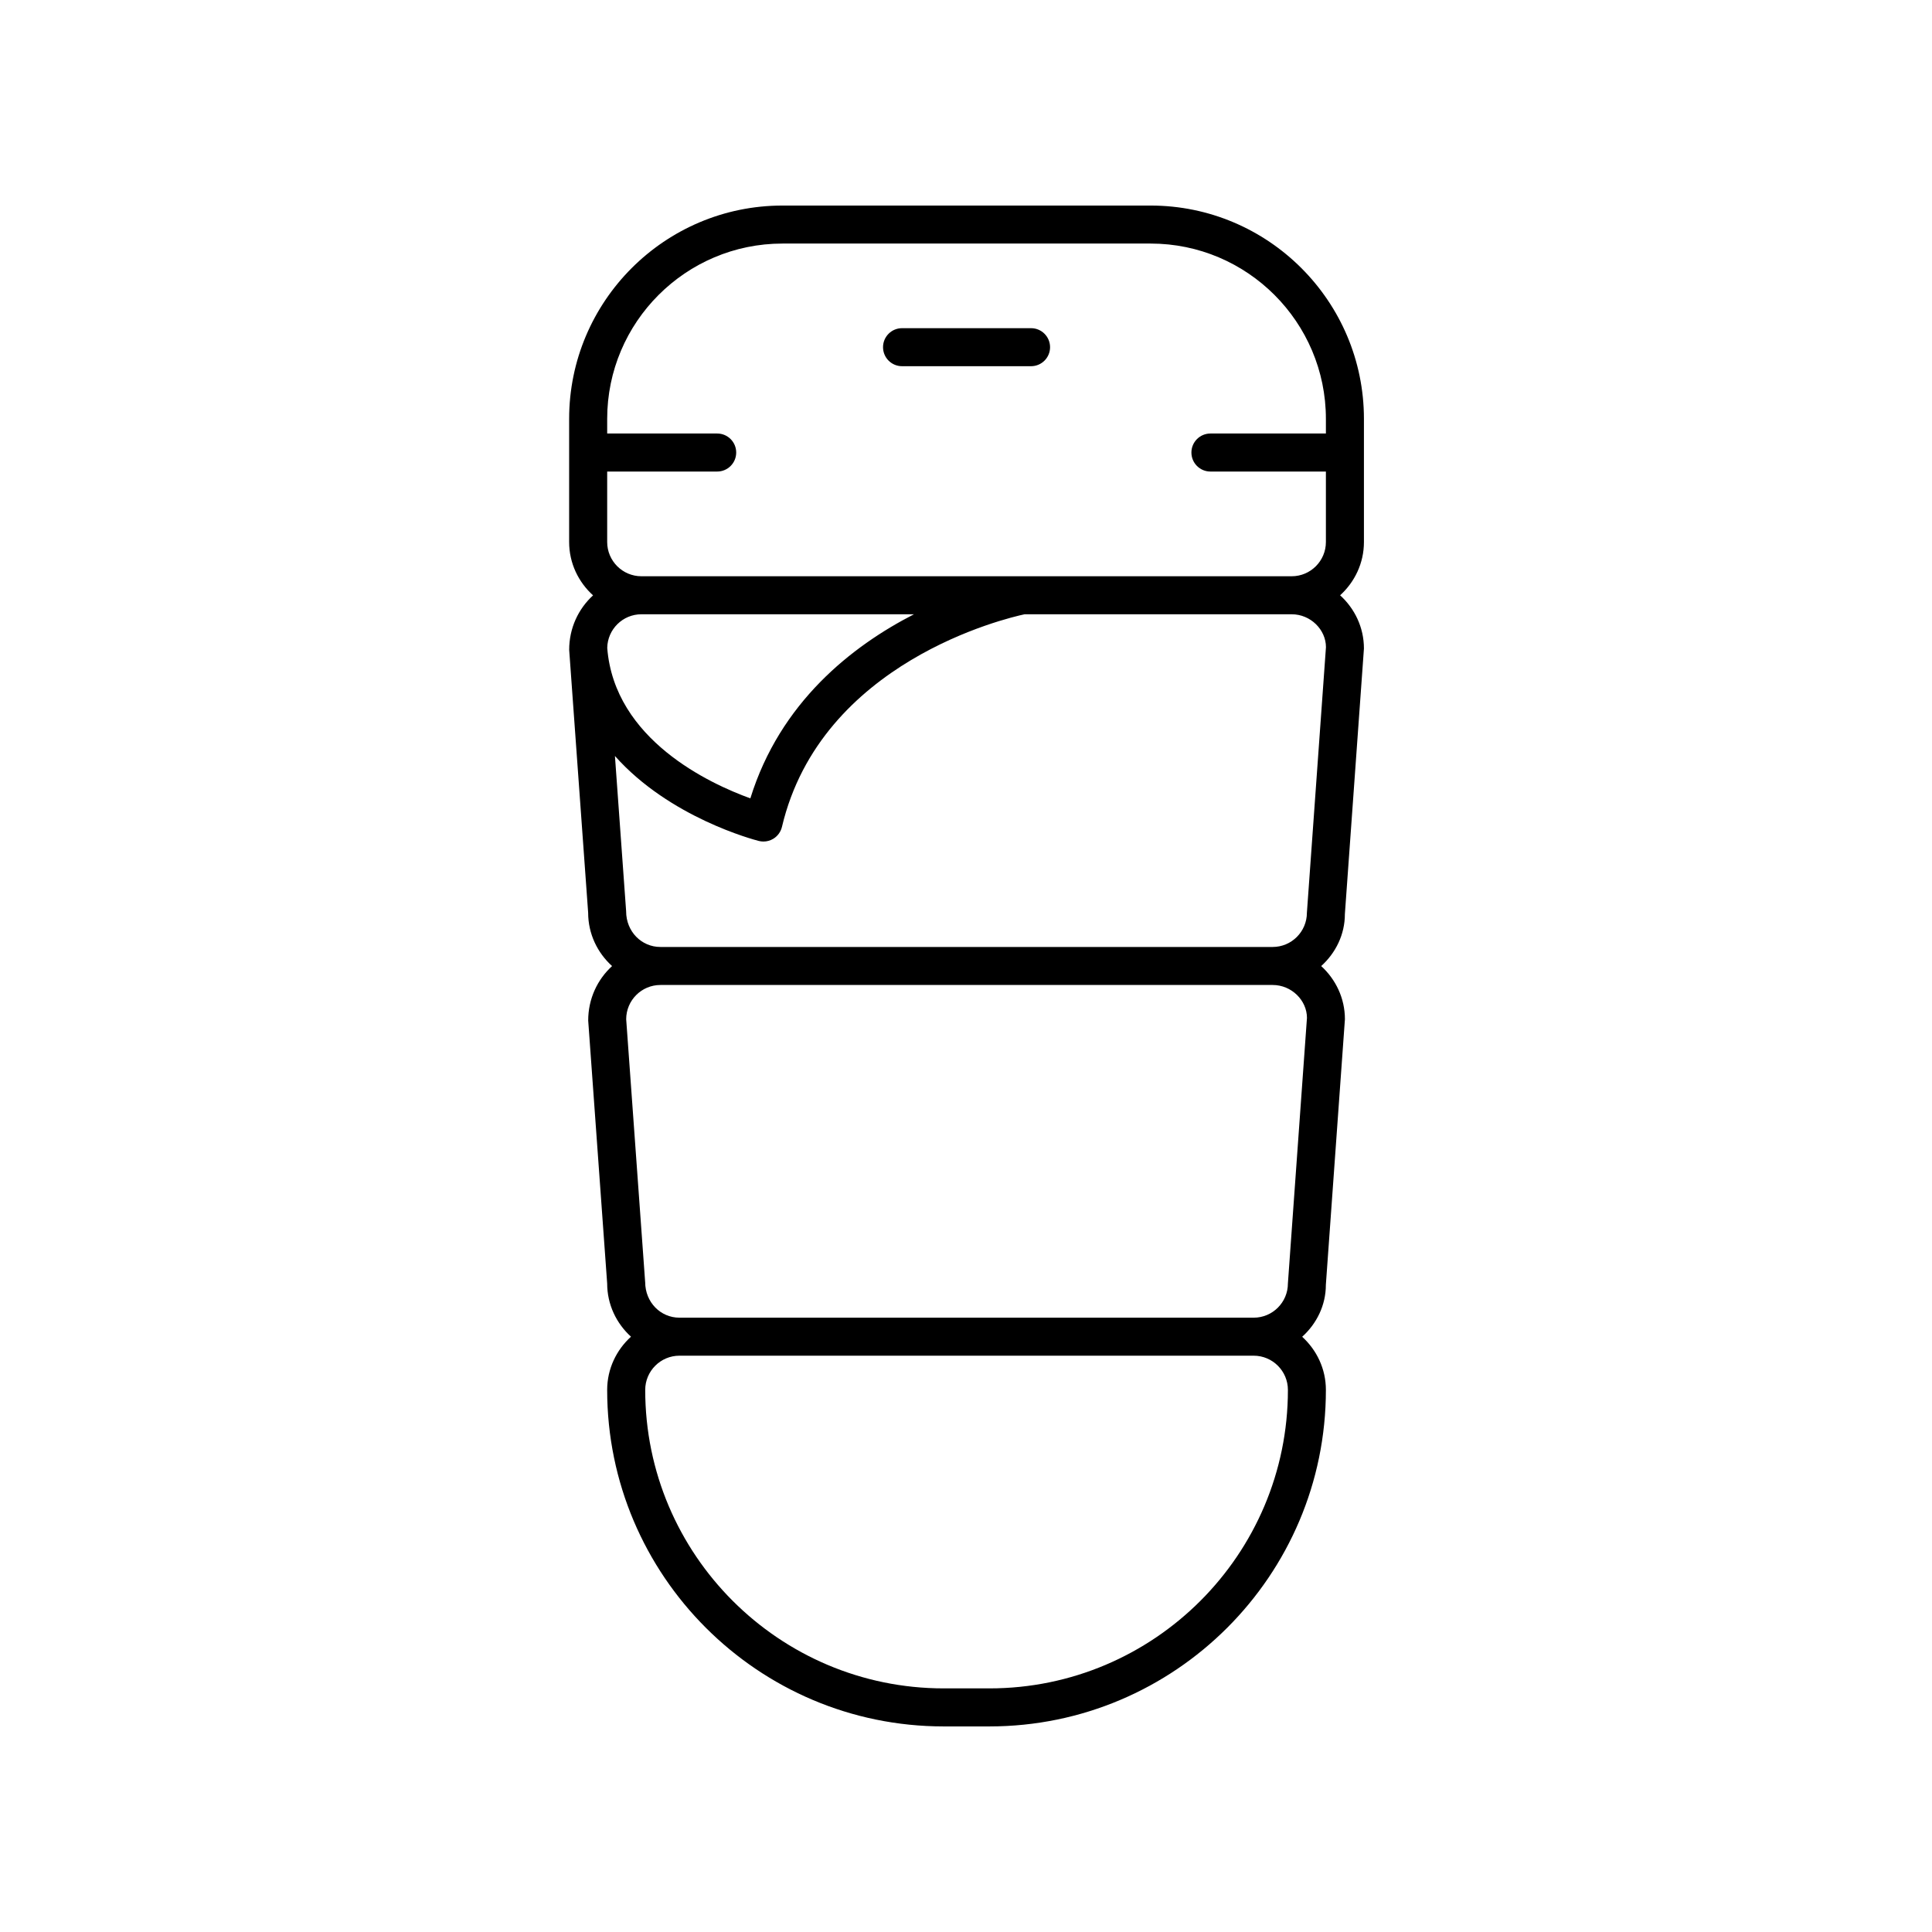
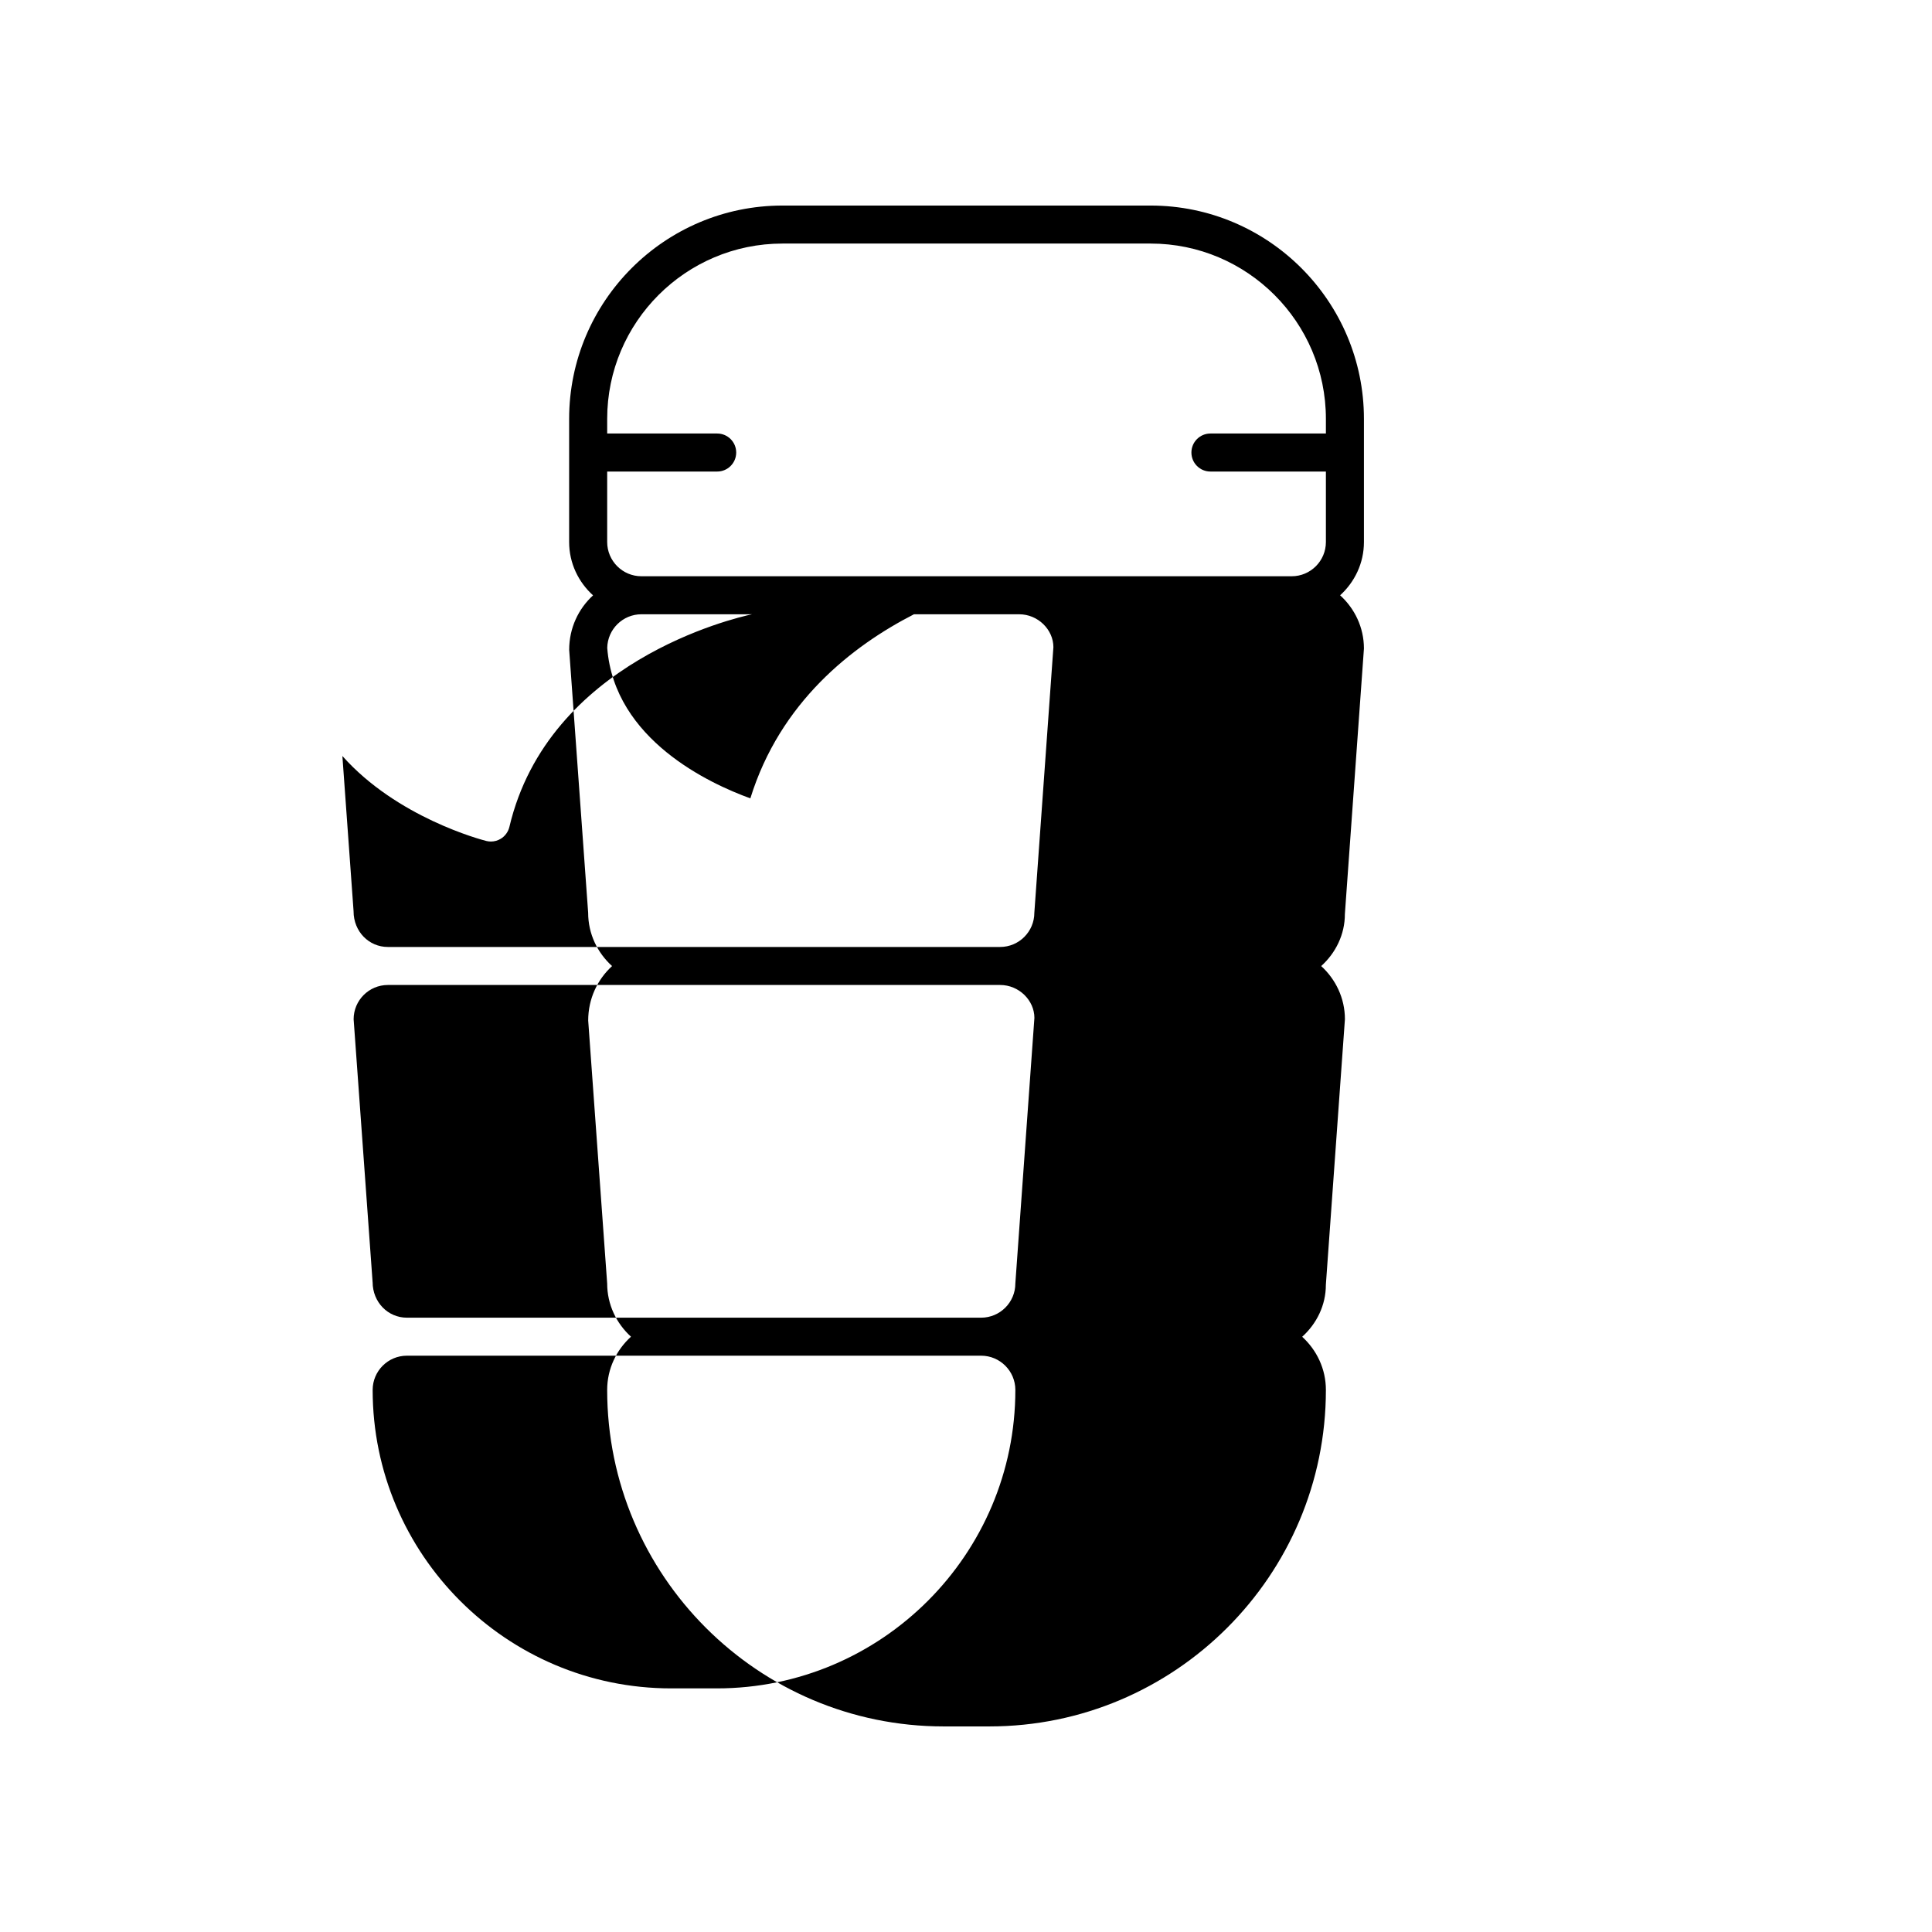
<svg xmlns="http://www.w3.org/2000/svg" fill="#000000" width="800px" height="800px" version="1.1" viewBox="144 144 512 512">
  <g>
-     <path d="m489.09 498.26c3.836-3.461 6.285-8.367 6.277-13.77l5.051-70.379c0-5.594-2.453-10.586-6.289-14.094 3.836-3.461 6.285-8.367 6.277-13.77l5.051-70.379c0-5.606-2.461-10.605-6.312-14.109 3.852-3.504 6.312-8.508 6.312-14.109v-32.641c0-31.18-25.363-56.535-56.531-56.535h-97.566c-31.172 0-56.531 25.359-56.531 56.531v32.641c0 5.617 2.473 10.625 6.336 14.129-3.859 3.547-6.332 8.645-6.324 14.449l5.027 69.664c0 5.617 2.473 10.625 6.336 14.129-3.859 3.547-6.332 8.645-6.324 14.449l5.027 69.664c0 5.606 2.461 10.605 6.312 14.109-3.852 3.504-6.312 8.508-6.312 14.109 0 49.172 40 89.172 89.168 89.172h12.129c49.172 0 89.172-40 89.172-89.172 0.004-5.594-2.449-10.586-6.285-14.09zm-184.18-210.62v-18.676h29.152c2.781 0 5.039-2.254 5.039-5.039 0-2.785-2.254-5.039-5.039-5.039h-29.152v-3.887c0-25.613 20.84-46.453 46.453-46.453h97.562c25.617 0 46.453 20.84 46.453 46.453v3.887h-30.602c-2.781 0-5.039 2.254-5.039 5.039 0 2.785 2.254 5.039 5.039 5.039h30.602v18.676c0.004 5.004-4.066 9.074-9.066 9.074h-172.33c-5.004 0-9.07-4.07-9.07-9.074zm81.301 19.148c-16.422 8.418-35.461 23.305-43.359 48.785-10.703-3.867-36.035-15.543-37.926-39.867 0.082-4.93 4.106-8.918 9.055-8.918zm-76.277 78.734-2.969-41.176c14.477 16.301 36.781 22.172 38.125 22.516 0.41 0.102 0.82 0.152 1.234 0.152 0.914 0 1.82-0.25 2.613-0.734 1.152-0.699 1.977-1.836 2.289-3.148 10.344-43.812 59.531-55.328 64.309-56.344h70.777c5 0 9.07 4.07 9.082 8.715l-5.051 70.379c0 5.004-4.066 9.074-9.07 9.074h-162.26c-5 0-9.066-4.07-9.082-9.434zm5.039 98.246-5.027-69.664c0.004-5.004 4.07-9.074 9.07-9.074h162.26c5 0 9.07 4.07 9.082 8.715l-5.051 70.379c0.004 5.004-4.066 9.074-9.066 9.074h-152.18c-5 0-9.07-4.07-9.082-9.43zm91.238 107.67h-12.129c-43.613 0-79.094-35.484-79.094-79.094 0-5.004 4.07-9.074 9.07-9.074h152.18c5 0 9.07 4.07 9.07 9.074 0 43.613-35.484 79.094-79.098 79.094z" />
-     <path d="m417.24 230.97h-34.188c-2.781 0-5.039 2.254-5.039 5.039 0 2.785 2.254 5.039 5.039 5.039h34.188c2.781 0 5.039-2.254 5.039-5.039-0.004-2.785-2.258-5.039-5.039-5.039z" />
+     <path d="m489.09 498.26c3.836-3.461 6.285-8.367 6.277-13.77l5.051-70.379c0-5.594-2.453-10.586-6.289-14.094 3.836-3.461 6.285-8.367 6.277-13.77l5.051-70.379c0-5.606-2.461-10.605-6.312-14.109 3.852-3.504 6.312-8.508 6.312-14.109v-32.641c0-31.18-25.363-56.535-56.531-56.535h-97.566c-31.172 0-56.531 25.359-56.531 56.531v32.641c0 5.617 2.473 10.625 6.336 14.129-3.859 3.547-6.332 8.645-6.324 14.449l5.027 69.664c0 5.617 2.473 10.625 6.336 14.129-3.859 3.547-6.332 8.645-6.324 14.449l5.027 69.664c0 5.606 2.461 10.605 6.312 14.109-3.852 3.504-6.312 8.508-6.312 14.109 0 49.172 40 89.172 89.168 89.172h12.129c49.172 0 89.172-40 89.172-89.172 0.004-5.594-2.449-10.586-6.285-14.09zm-184.18-210.62v-18.676h29.152c2.781 0 5.039-2.254 5.039-5.039 0-2.785-2.254-5.039-5.039-5.039h-29.152v-3.887c0-25.613 20.84-46.453 46.453-46.453h97.562c25.617 0 46.453 20.84 46.453 46.453v3.887h-30.602c-2.781 0-5.039 2.254-5.039 5.039 0 2.785 2.254 5.039 5.039 5.039h30.602v18.676c0.004 5.004-4.066 9.074-9.066 9.074h-172.33c-5.004 0-9.07-4.07-9.07-9.074zm81.301 19.148c-16.422 8.418-35.461 23.305-43.359 48.785-10.703-3.867-36.035-15.543-37.926-39.867 0.082-4.93 4.106-8.918 9.055-8.918m-76.277 78.734-2.969-41.176c14.477 16.301 36.781 22.172 38.125 22.516 0.41 0.102 0.82 0.152 1.234 0.152 0.914 0 1.82-0.25 2.613-0.734 1.152-0.699 1.977-1.836 2.289-3.148 10.344-43.812 59.531-55.328 64.309-56.344h70.777c5 0 9.07 4.07 9.082 8.715l-5.051 70.379c0 5.004-4.066 9.074-9.07 9.074h-162.26c-5 0-9.066-4.07-9.082-9.434zm5.039 98.246-5.027-69.664c0.004-5.004 4.07-9.074 9.07-9.074h162.26c5 0 9.07 4.07 9.082 8.715l-5.051 70.379c0.004 5.004-4.066 9.074-9.066 9.074h-152.18c-5 0-9.07-4.07-9.082-9.43zm91.238 107.67h-12.129c-43.613 0-79.094-35.484-79.094-79.094 0-5.004 4.07-9.074 9.07-9.074h152.18c5 0 9.07 4.07 9.07 9.074 0 43.613-35.484 79.094-79.098 79.094z" />
  </g>
</svg>